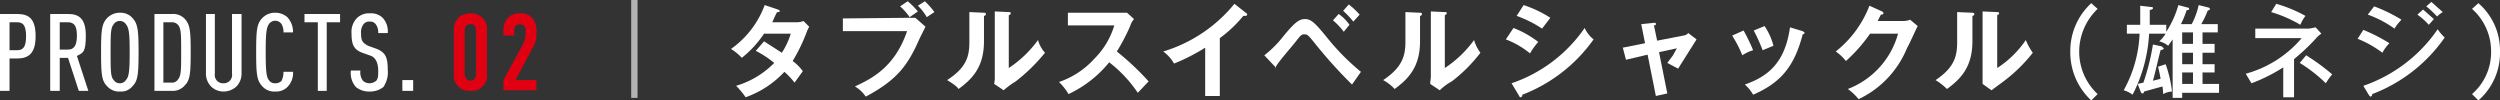
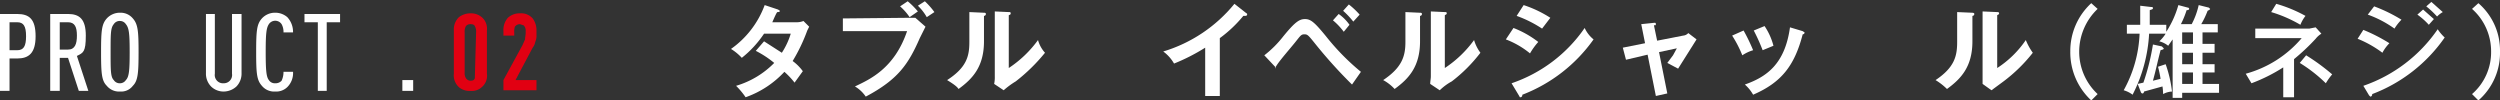
<svg xmlns="http://www.w3.org/2000/svg" width="393.3" height="15.8" viewBox="0 0 393.3 15.8">
  <rect x="0" y="0" width="393.3" height="15.8" fill="#333333" stroke="none" />
  <title>02-subttl</title>
  <g>
    <g>
      <path d="M2.7,9.2H1.5v5.1H0V2.2H2.7c1.9,0,2.9.8,2.9,3.5S4.5,9.2,2.7,9.2Zm0-5.7H1.5V7.9H2.7c1,0,1.4-.6,1.4-2.2S3.7,3.5,2.7,3.5Z" style="fill: #fff" />
      <path d="M12.4,14.3,10.7,9.1H9.4v5.2H7.9V2.2h2.8c1.8,0,2.8.8,2.8,3.4s-.4,2.7-1.4,3.2l1.8,5.5ZM10.7,3.5H9.4V7.8h1.3c1.1,0,1.4-.9,1.4-2.2S11.8,3.5,10.7,3.5Z" style="fill: #fff" />
      <path d="M20.9,13.5a2.3,2.3,0,0,1-2,.9,2.5,2.5,0,0,1-2.1-.9c-.8-.8-.9-1.9-.9-5.3s.1-4.4.9-5.3A2.8,2.8,0,0,1,18.9,2a2.5,2.5,0,0,1,2,.9c.8.9.9,2,.9,5.3S21.7,12.7,20.9,13.5ZM19.8,3.8a1.1,1.1,0,0,0-.9-.5,1.1,1.1,0,0,0-1,.5c-.5.6-.5,1.5-.5,4.4s0,3.9.5,4.4a1.1,1.1,0,0,0,1,.5,1.1,1.1,0,0,0,.9-.5c.5-.5.6-1.5.6-4.4S20.3,4.4,19.8,3.8Z" style="fill: #fff" />
-       <path d="M29.1,13.4a2.5,2.5,0,0,1-2,.9H24.3V2.2h2.8a2.5,2.5,0,0,1,2,.8c.8.9.9,1.9.9,5.2S29.9,12.6,29.1,13.4ZM28,3.9a1.3,1.3,0,0,0-1-.4H25.7V13H27a1.1,1.1,0,0,0,1-.5c.5-.6.5-1.5.5-4.3S28.5,4.5,28,3.9Z" style="fill: #fff" />
      <path d="M37.2,13.6a3,3,0,0,1-2,.8,2.8,2.8,0,0,1-2-.8,2.9,2.9,0,0,1-.8-2.1V2.2h1.4v9.4a1.3,1.3,0,0,0,1.4,1.5,1.3,1.3,0,0,0,1.3-1.5V2.2H38v9.3A2.9,2.9,0,0,1,37.2,13.6Z" style="fill: #fff" />
      <path d="M45.2,13.7a2.5,2.5,0,0,1-1.9.7,2.5,2.5,0,0,1-2.1-.9c-.8-.9-.9-1.9-.9-5.3s.1-4.4.9-5.3A2.8,2.8,0,0,1,43.3,2a2.9,2.9,0,0,1,1.9.7,3.4,3.4,0,0,1,.9,2.4H44.6a2.5,2.5,0,0,0-.3-1.3,1.2,1.2,0,0,0-2,0c-.4.6-.5,1.5-.5,4.4s.1,3.9.5,4.4a1.1,1.1,0,0,0,1,.5,1.3,1.3,0,0,0,1-.4,3.2,3.2,0,0,0,.3-1.4h1.5A3.1,3.1,0,0,1,45.2,13.7Z" style="fill: #fff" />
      <path d="M51.4,3.5V14.3H50V3.5H47.9V2.2h5.6V3.5Z" style="fill: #fff" />
-       <path d="M60.3,13.7a3.4,3.4,0,0,1-2.2.7,3.3,3.3,0,0,1-2.1-.7,3.3,3.3,0,0,1-.8-2.6h1.5a2.2,2.2,0,0,0,.4,1.6,1.5,1.5,0,0,0,1,.4,1.8,1.8,0,0,0,1.1-.4c.3-.4.3-.8.3-1.6s-.2-1.9-1.1-2.3L57,8.3c-1.3-.5-1.7-1.2-1.7-3.1a3.1,3.1,0,0,1,.9-2.4,2.7,2.7,0,0,1,2-.7,2.6,2.6,0,0,1,2,.7A3.1,3.1,0,0,1,61,5.2H59.5a2.1,2.1,0,0,0-.4-1.4,1,1,0,0,0-.9-.4,1.1,1.1,0,0,0-1,.4,2,2,0,0,0-.4,1.4c0,1.2.2,1.5,1.1,2l1.4.5C60.7,8.3,61,9.1,61,11A4,4,0,0,1,60.3,13.7Z" style="fill: #fff" />
      <path d="M63.3,14.3V12.6H65v1.7Z" style="fill: #fff" />
-       <path d="M71.4,4.8a2.7,2.7,0,0,1,.8-2.1A3,3,0,0,1,74,2.1a2.6,2.6,0,0,1,2,.8,2.4,2.4,0,0,1,.6,1.9v6.8a2.3,2.3,0,0,1-.8,2.1,2.3,2.3,0,0,1-1.8.6,2.6,2.6,0,0,1-1.7-.5,2.5,2.5,0,0,1-.9-2.2Zm3.5.3a1.8,1.8,0,0,0-.2-1c-.1-.2-.3-.3-.7-.3a.9.9,0,0,0-.7.3,1.8,1.8,0,0,0-.2,1v6.3a1.5,1.5,0,0,0,.2.9.9.9,0,0,0,.7.4c.4,0,.6-.1.7-.4a1.5,1.5,0,0,0,.2-.9Z" style="fill: #e10012" />
+       <path d="M71.4,4.8a2.7,2.7,0,0,1,.8-2.1A3,3,0,0,1,74,2.1a2.6,2.6,0,0,1,2,.8,2.4,2.4,0,0,1,.6,1.9v6.8a2.3,2.3,0,0,1-.8,2.1,2.3,2.3,0,0,1-1.8.6,2.6,2.6,0,0,1-1.7-.5,2.5,2.5,0,0,1-.9-2.2Zm3.5.3a1.8,1.8,0,0,0-.2-1c-.1-.2-.3-.3-.7-.3a.9.9,0,0,0-.7.3,1.8,1.8,0,0,0-.2,1v6.3a1.5,1.5,0,0,0,.2.9.9.9,0,0,0,.7.4c.4,0,.6-.1.7-.4Z" style="fill: #e10012" />
      <path d="M79.2,4.9a2.9,2.9,0,0,1,.7-2.1,2.7,2.7,0,0,1,1.9-.7,2.4,2.4,0,0,1,2,.8,3.1,3.1,0,0,1,.6,1.9v.7a2.3,2.3,0,0,1-.2,1.1,1.9,1.9,0,0,1-.4.9l-2.7,5.1h3.3v1.6H79.2V12.6l3-5.5.4-.9c0-.3.1-.7.1-1V4.9a1.2,1.2,0,0,0-.3-.9l-.6-.2a1,1,0,0,0-.8.4,2.5,2.5,0,0,0-.1.9v.5H79.2Z" style="fill: #e10012" />
    </g>
    <g>
      <path d="M120.2,6.5,123,8.3a11.7,11.7,0,0,0,1.4-3h-4.2a16.7,16.7,0,0,1-3.5,3.8A7.9,7.9,0,0,0,115,7.7,14.6,14.6,0,0,0,120.3.8l2.1.7.3.2c0,.2-.3.2-.4.2s-.5.9-.8,1.6h3.8a2.7,2.7,0,0,0,1.1-.2l.9.9-.3.6a27.2,27.2,0,0,1-2.3,4.8,7.3,7.3,0,0,1,1.6,1.6L125,13a12,12,0,0,0-1.6-1.7,15.2,15.2,0,0,1-6.1,4,12.2,12.2,0,0,0-1.5-1.8,13.9,13.9,0,0,0,6-3.6A15.6,15.6,0,0,0,118.9,8Z" style="fill: #fff" />
      <path d="M142.9,2.8H144l1.6,1.4-.9,1.8c-1.8,4.1-3.4,6.5-8.5,9.2a5.3,5.3,0,0,0-1.7-1.6c2.3-1.1,6.2-2.8,8.2-8.7H132.6v-2ZM142.8.2a12.1,12.1,0,0,1,1.6,1.6l-1.3.9A8.8,8.8,0,0,0,141.6,1Zm2.7,0A12.2,12.2,0,0,1,147,1.9l-1.2.8A7.9,7.9,0,0,0,144.4.9Z" style="fill: #fff" />
      <path d="M154.7,2c.2,0,.4,0,.4.2a.3.3,0,0,1-.3.3v4c0,4-1.8,5.9-4,7.5-.2-.3-.5-.6-1.8-1.4,3.1-2,3.5-3.8,3.5-6V1.9Zm4-.1c.2,0,.3,0,.3.2s-.1.2-.3.3v8.3a17.7,17.7,0,0,0,4.6-4.4,4.9,4.9,0,0,0,1.1,2,28,28,0,0,1-4.6,4.5,12.7,12.7,0,0,0-1.9,1.4l-1.5-1a4.9,4.9,0,0,0,.1-1.2V1.8Z" style="fill: #fff" />
-       <path d="M168,4V2h9.3L178.4,3a3,3,0,0,0-.6,1.1,31,31,0,0,1-2.1,4,42.5,42.5,0,0,1,5,4.7L179,14.6a20.6,20.6,0,0,0-4.5-4.8,18.1,18.1,0,0,1-6.4,5,9,9,0,0,0-1.5-1.9,13.3,13.3,0,0,0,5.6-3.7A12.4,12.4,0,0,0,175.3,4Z" style="fill: #fff" />
      <path d="M191.9,15.1h-2.3V7.5a30.5,30.5,0,0,1-4.9,2.5A6.1,6.1,0,0,0,183,8.1,23,23,0,0,0,194.2.6l1.9,1.5c.1,0,.1.1.1.2s-.1.2-.3.2h-.3a20.3,20.3,0,0,1-3.7,3.5Z" style="fill: #fff" />
      <path d="M198.9,8.7a16.8,16.8,0,0,0,3-3c1.8-2.2,2.5-2.7,3.4-2.7s1.5.5,3.3,2.7a36.6,36.6,0,0,0,5.5,5.6l-1.4,2A74.4,74.4,0,0,1,207,7c-1.2-1.5-1.3-1.6-1.8-1.6s-.6.2-1.4,1.2-2.3,2.7-2.9,3.6,0,.4-.2.4l-.2-.2Zm11.7-6.5a6.9,6.9,0,0,1,1.7,1.7L211.4,5a10.2,10.2,0,0,0-1.7-1.8ZM212.2.7a12.9,12.9,0,0,1,1.7,1.6l-1,1.1a12.9,12.9,0,0,0-1.6-1.7Z" style="fill: #fff" />
      <path d="M223.3,2c.2,0,.4,0,.4.2a.3.3,0,0,1-.3.3v4c0,4-1.8,5.9-4,7.5a6.9,6.9,0,0,0-1.8-1.4c3-2,3.5-3.8,3.5-6V1.9Zm4-.1c.2,0,.3,0,.3.2s-.2.2-.3.3v8.3a17.7,17.7,0,0,0,4.6-4.4,6.3,6.3,0,0,0,1,2,24,24,0,0,1-4.5,4.5,8.6,8.6,0,0,0-1.9,1.4l-1.5-1c0-.4.1-.8.1-1.2V1.8Z" style="fill: #fff" />
      <path d="M238.1,4.4A15.5,15.5,0,0,1,242,6.6a10.8,10.8,0,0,0-1.3,1.8,13.5,13.5,0,0,0-3.8-2.2Zm-.3,8.7a22.9,22.9,0,0,0,11.5-8.7,5,5,0,0,0,1.4,1.8,24.5,24.5,0,0,1-11.2,8.7c0,.2-.1.4-.3.4s-.1-.1-.2-.2ZM239.7.8a18.2,18.2,0,0,1,4.2,2l-1.3,1.7a18.7,18.7,0,0,0-4-2Z" style="fill: #fff" />
      <path d="M258.2,3.8l1.9-.2c.2,0,.4-.1.4.2s-.2.1-.3.2l.5,2.4,4.1-.8a1.2,1.2,0,0,0,.8-.4l1.3,1L264,10.8l-1.7-.9.9-1.2.6-1.1-2.8.6,1.3,6.5-1.8.4-1.3-6.5-3.4.8-.5-1.9,3.5-.7Z" style="fill: #fff" />
      <path d="M274.3,4.8a28.9,28.9,0,0,1,1.5,3.1,6.3,6.3,0,0,0-1.7.8,18.2,18.2,0,0,0-1.6-3.1Zm9.3.1.3.2a.3.3,0,0,1-.3.3c-1.3,5-3.4,7.6-7.8,9.5a6.1,6.1,0,0,0-1.3-1.6c3.4-1.2,6.3-3.2,7.1-9Zm-6-.8A10.1,10.1,0,0,1,279,7.2l-1.7.7a29.2,29.2,0,0,0-1.4-3.1Z" style="fill: #fff" />
-       <path d="M299.4,3.3a2.7,2.7,0,0,0,1.1-.2l1.2,1c-.3.5-1.1,2.4-1.7,3.5a15.3,15.3,0,0,1-7.6,8,9,9,0,0,0-1.7-1.6,13,13,0,0,0,7.9-8.7h-4.4a25,25,0,0,1-3.8,4.3,7.3,7.3,0,0,0-1.6-1.5A16.9,16.9,0,0,0,294.1.9l2,.9c.1.1.2.1.2.3s-.3.2-.4.2l-.5,1Z" style="fill: #fff" />
      <path d="M310.2,2c.1,0,.4,0,.4.2a.3.3,0,0,1-.3.3v4c0,4-1.8,5.9-4,7.5a9.8,9.8,0,0,0-1.8-1.4c3-2,3.4-3.8,3.4-6V1.9Zm4-.1c.1,0,.3,0,.3.2s-.2.2-.3.3v8.3a15.8,15.8,0,0,0,4.5-4.4,9.5,9.5,0,0,0,1.1,2,24.6,24.6,0,0,1-4.6,4.5l-1.9,1.4-1.4-1V1.8Z" style="fill: #fff" />
      <path d="M330,1.4a9.3,9.3,0,0,0-2.9,6.7,9.1,9.1,0,0,0,2.9,6.7l-1,1a10.3,10.3,0,0,1-3.3-7.7A10.2,10.2,0,0,1,329,.5Z" style="fill: #fff" />
      <path d="M344.8,3.8a12.1,12.1,0,0,0,1.1-3l1.6.4.2.2c0,.1-.2.2-.4.3a13.9,13.9,0,0,1-1,2.1h2.6V5.1h-2.4V6.9h1.9V8.3h-1.9v1.8h1.9v1.3h-1.9v1.8h2.6v1.4h-5.8v.8h-1.5V6.2l-.7,1a3.7,3.7,0,0,0-1.4-.7,5.8,5.8,0,0,0,1-1.2h-2.6a23.8,23.8,0,0,1-2.6,9.6,4.3,4.3,0,0,0-1.4-.7,19.9,19.9,0,0,0,2.5-8.9h-2V3.9h2.1V.9l1.7.2c.2,0,.3,0,.3.2s-.3.2-.5.3V3.9h2.6V5A15.3,15.3,0,0,0,342.7.8l1.5.4a.2.2,0,0,1,.2.2c0,.1-.1.2-.4.2a14.5,14.5,0,0,1-.9,2.2Zm-4.1,6.3a19.3,19.3,0,0,1,1,4.3,3.3,3.3,0,0,0-1.4.4,8.3,8.3,0,0,0-.1-1.2l-2.9.8c0,.1-.1.3-.2.3s-.2,0-.3-.2l-.5-1.3.9-.2a34.9,34.9,0,0,0,1.5-6l1.4.3.3.3c0,.2-.2.2-.5.3-.6,2.3-.6,2.6-1.2,4.8l1.2-.3a17,17,0,0,0-.4-1.9Zm2.6-5V6.9H345V5.1Zm0,3.2v1.8H345V8.3Zm0,3.1v1.8H345V11.4Z" style="fill: #fff" />
      <path d="M360.9,15.3h-1.7V10.6a26,26,0,0,1-5,2.5l-.9-1.5A17.6,17.6,0,0,0,362.1,6h-7.3V4.5h8.5l1-.2.9,1a3.4,3.4,0,0,0-.9.8,33.7,33.7,0,0,1-3.4,3.2ZM358.1.6a22,22,0,0,1,4.6,1.9,5.5,5.5,0,0,0-.8,1.4,20.7,20.7,0,0,0-4.6-2Zm4.7,8.1a32.9,32.9,0,0,1,4.1,3,9.4,9.4,0,0,0-1,1.4,23.2,23.2,0,0,0-4.1-3.2Z" style="fill: #fff" />
      <path d="M371.8,4.7a26.5,26.5,0,0,1,4.1,2.1,6.5,6.5,0,0,0-1.1,1.5,16.9,16.9,0,0,0-3.9-2.2Zm0,8.8a23.4,23.4,0,0,0,11.7-8.9,6.9,6.9,0,0,0,1.1,1.3,24.4,24.4,0,0,1-11.4,8.9c0,.2-.1.4-.3.4l-.2-.2ZM373.5,1a24.5,24.5,0,0,1,4.3,2.1,7.6,7.6,0,0,0-1.1,1.4,17.1,17.1,0,0,0-4.2-2.2Zm7.7.5L382.9,3l-.8.9a11,11,0,0,0-1.8-1.6ZM382.5.3l1.8,1.6a4,4,0,0,0-.9.7A14.2,14.2,0,0,0,381.7,1Z" style="fill: #fff" />
      <path d="M388.9,14.8a8.7,8.7,0,0,0,3-6.7,8.9,8.9,0,0,0-3-6.7l1-.9a9.8,9.8,0,0,1,3.4,7.6,9.9,9.9,0,0,1-3.4,7.7Z" style="fill: #fff" />
    </g>
-     <line x1="99.8" y1="15.4" x2="99.8" style="fill: none;stroke: #b3b3b3;stroke-miterlimit: 10" />
  </g>
</svg>